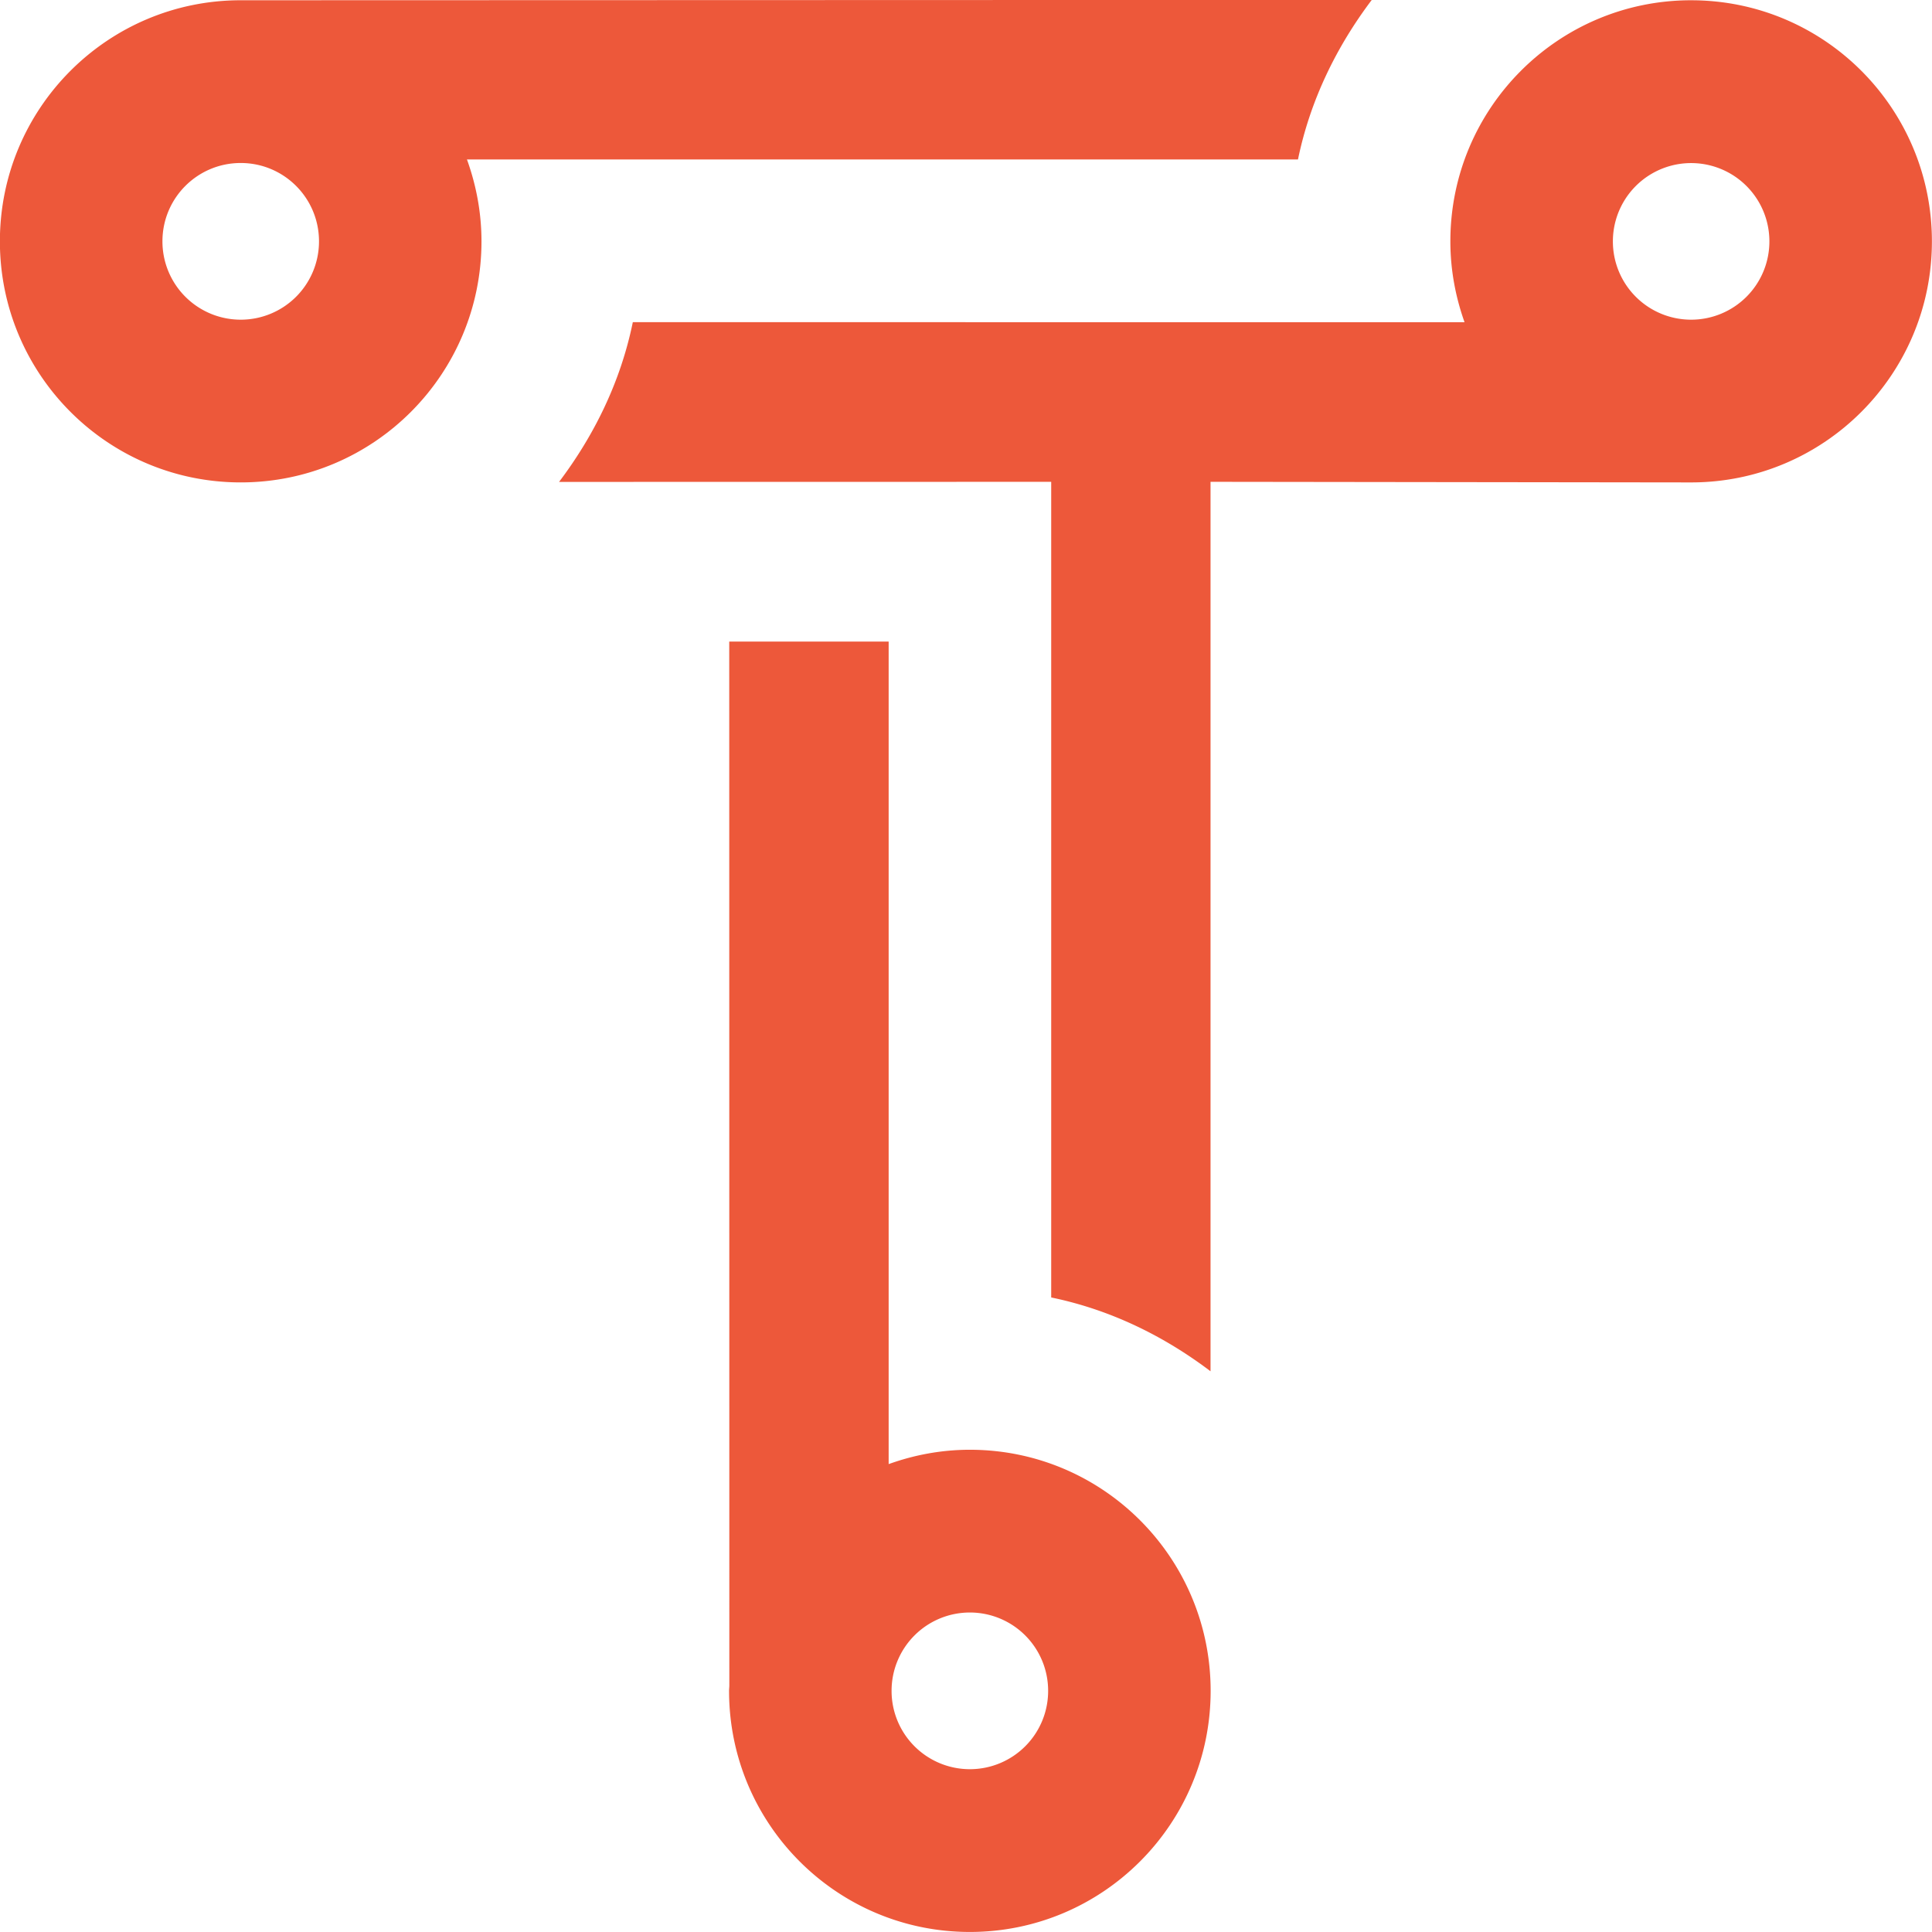
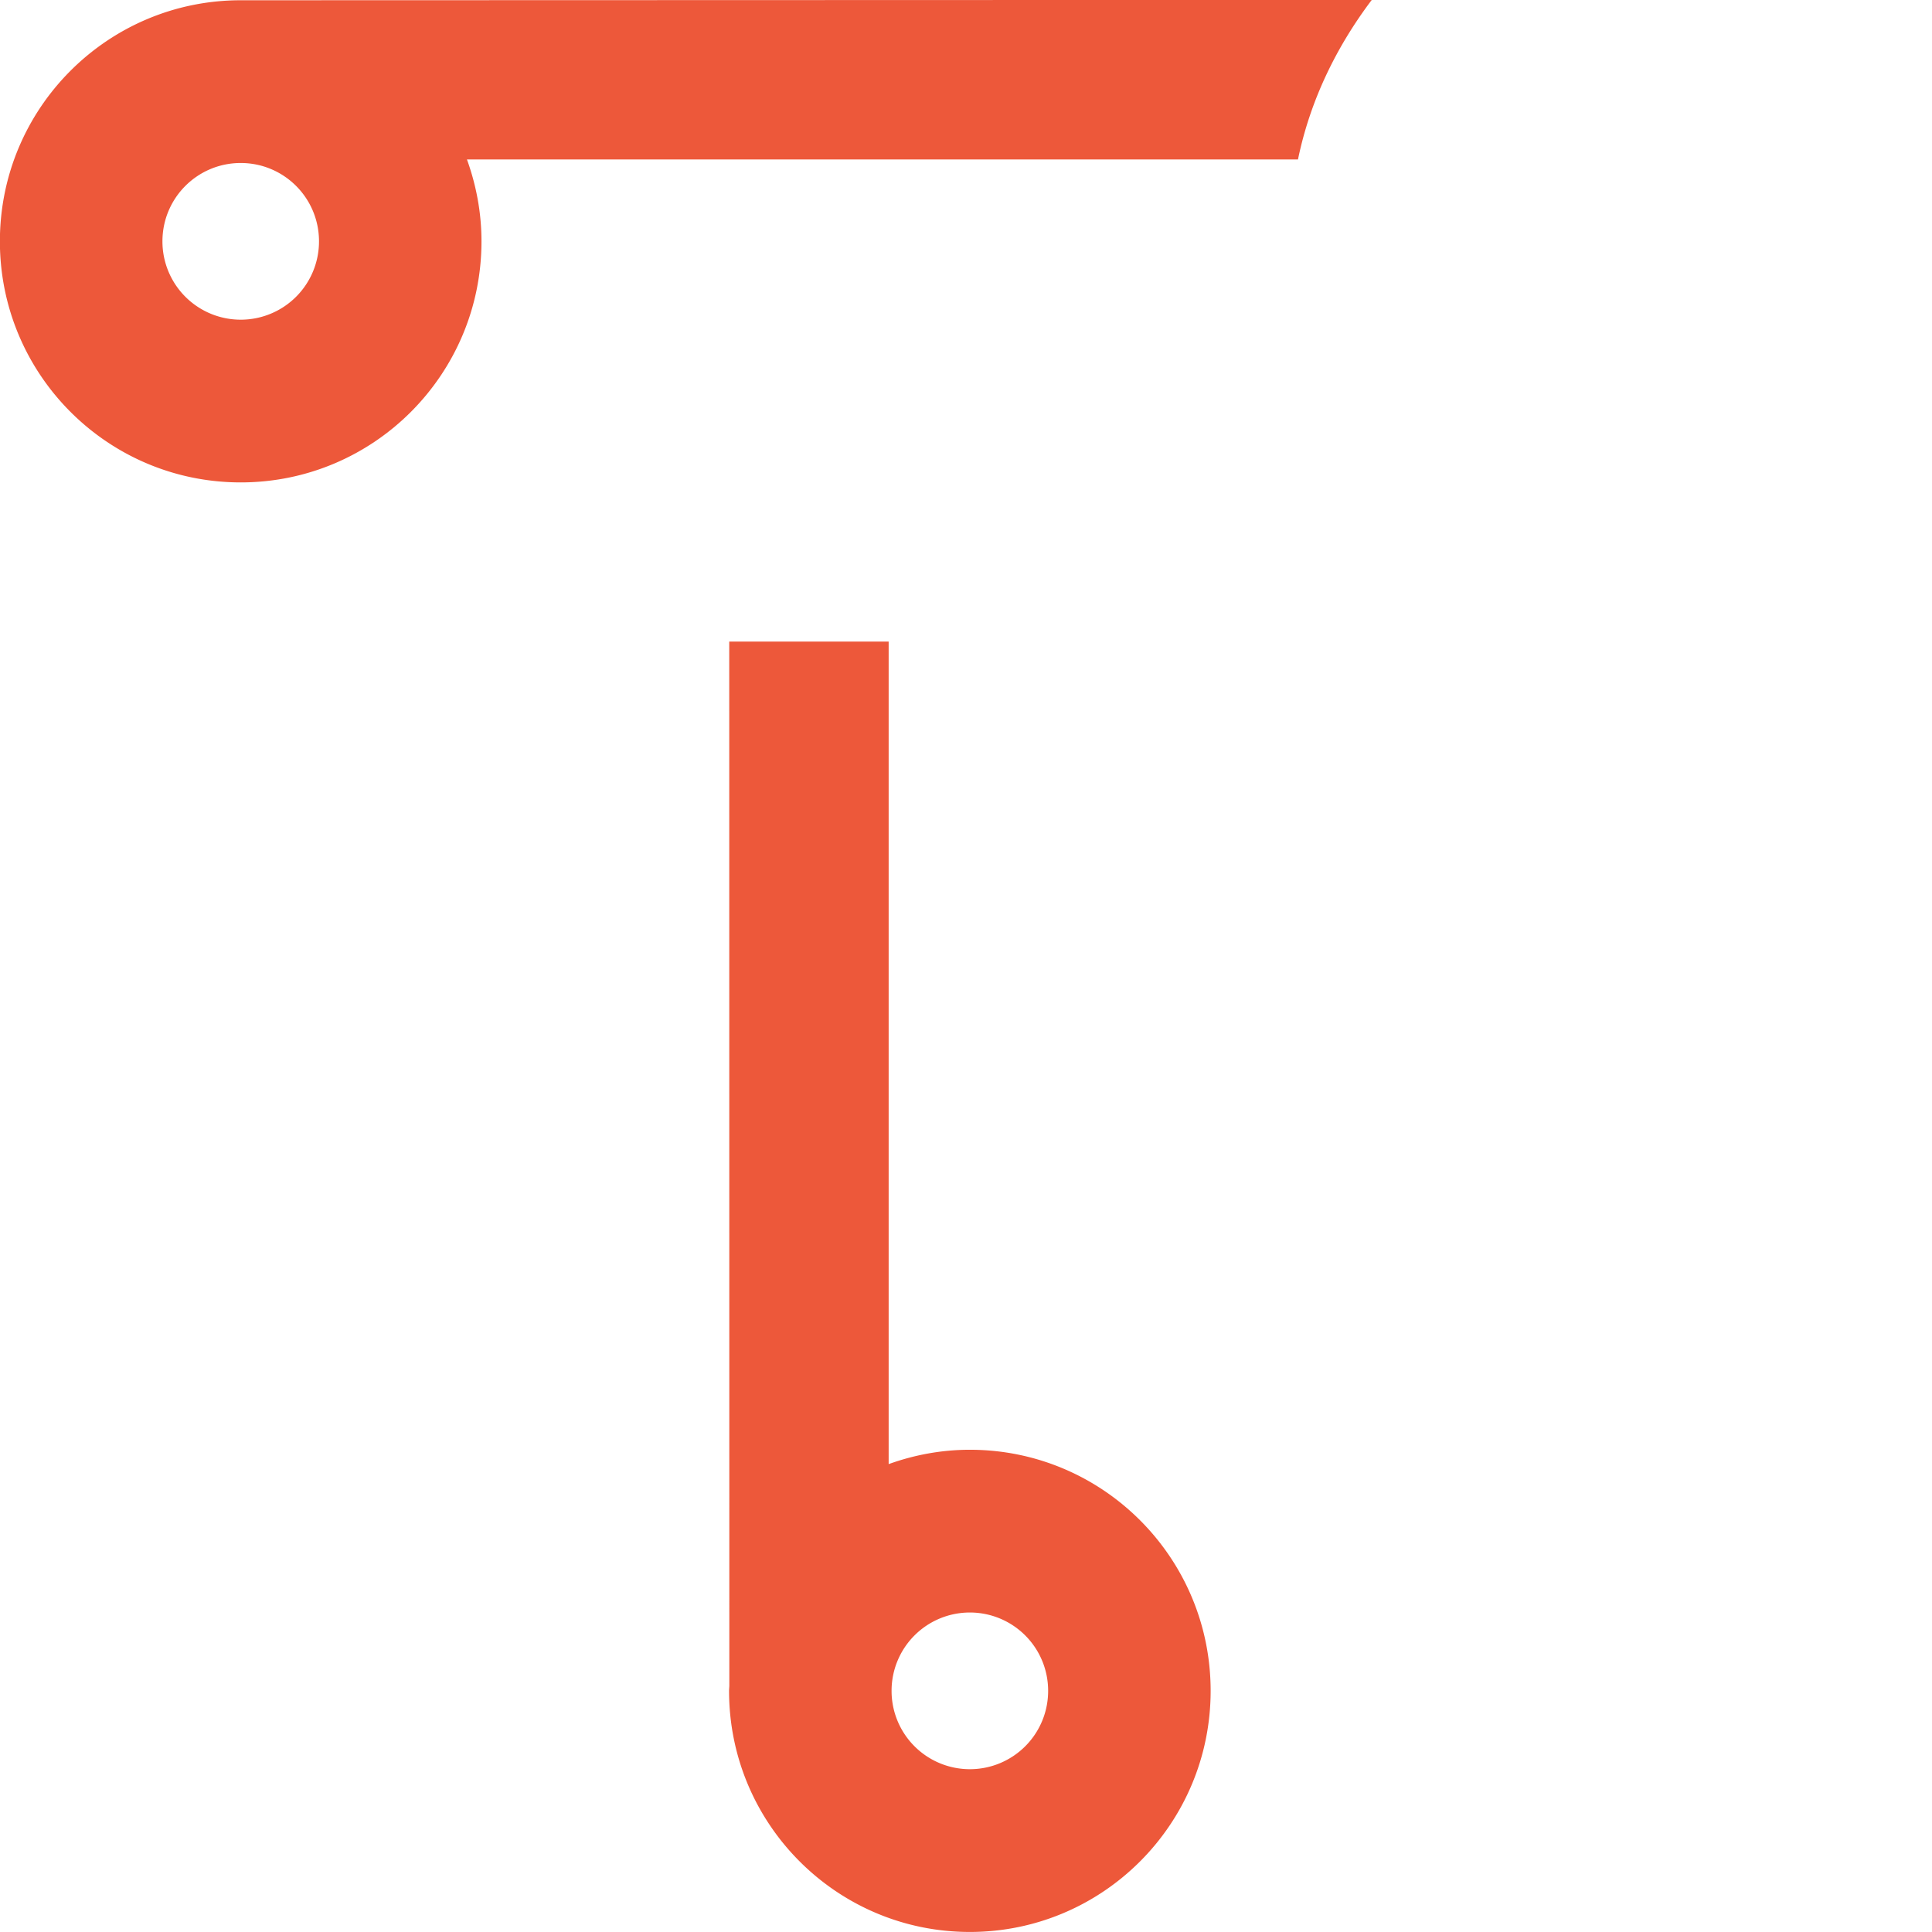
<svg xmlns="http://www.w3.org/2000/svg" viewBox="0 0 150 150">
  <g fill="#ed583a">
-     <path d="M131.3 24.82a6.073 6.073 0 0 1-6.076-6.083 6.075 6.075 0 1 1 12.151 0 6.074 6.074 0 0 1-6.075 6.083m0-24.8c-10.329 0-18.694 8.377-18.694 18.717 0 2.205.4 4.313 1.1 6.277H49.131c-.941 4.611-2.99 8.777-5.726 12.401l38.21-.006v63.326c4.6.948 8.757 2.993 12.37 5.731V37.408l37.314.047c10.327 0 18.694-8.376 18.694-18.717S141.628.021 131.3.021" />
    <path d="M18.69 24.82a6.076 6.076 0 0 1-6.078-6.083c0-3.365 2.72-6.082 6.078-6.082s6.077 2.717 6.077 6.082a6.075 6.075 0 0 1-6.077 6.083M106.504-.007 18.69.02C8.36.02-.008 8.397-.008 18.737S8.36 37.454 18.69 37.454c10.326 0 18.692-8.377 18.692-18.717 0-2.235-.411-4.37-1.128-6.357h64.521c.95-4.605 2.995-8.765 5.73-12.388M75.3 137.36a6.076 6.076 0 0 1-6.078-6.084 6.075 6.075 0 0 1 6.078-6.081 6.074 6.074 0 0 1 6.077 6.081 6.075 6.075 0 0 1-6.077 6.084m0-24.801c-2.217 0-4.334.405-6.305 1.114V49.812H56.618l.007 81.062c-.002.134-.021.268-.021.402 0 10.34 8.365 18.721 18.696 18.721 10.326 0 18.694-8.38 18.694-18.72 0-10.343-8.368-18.718-18.694-18.718" />
  </g>
</svg>